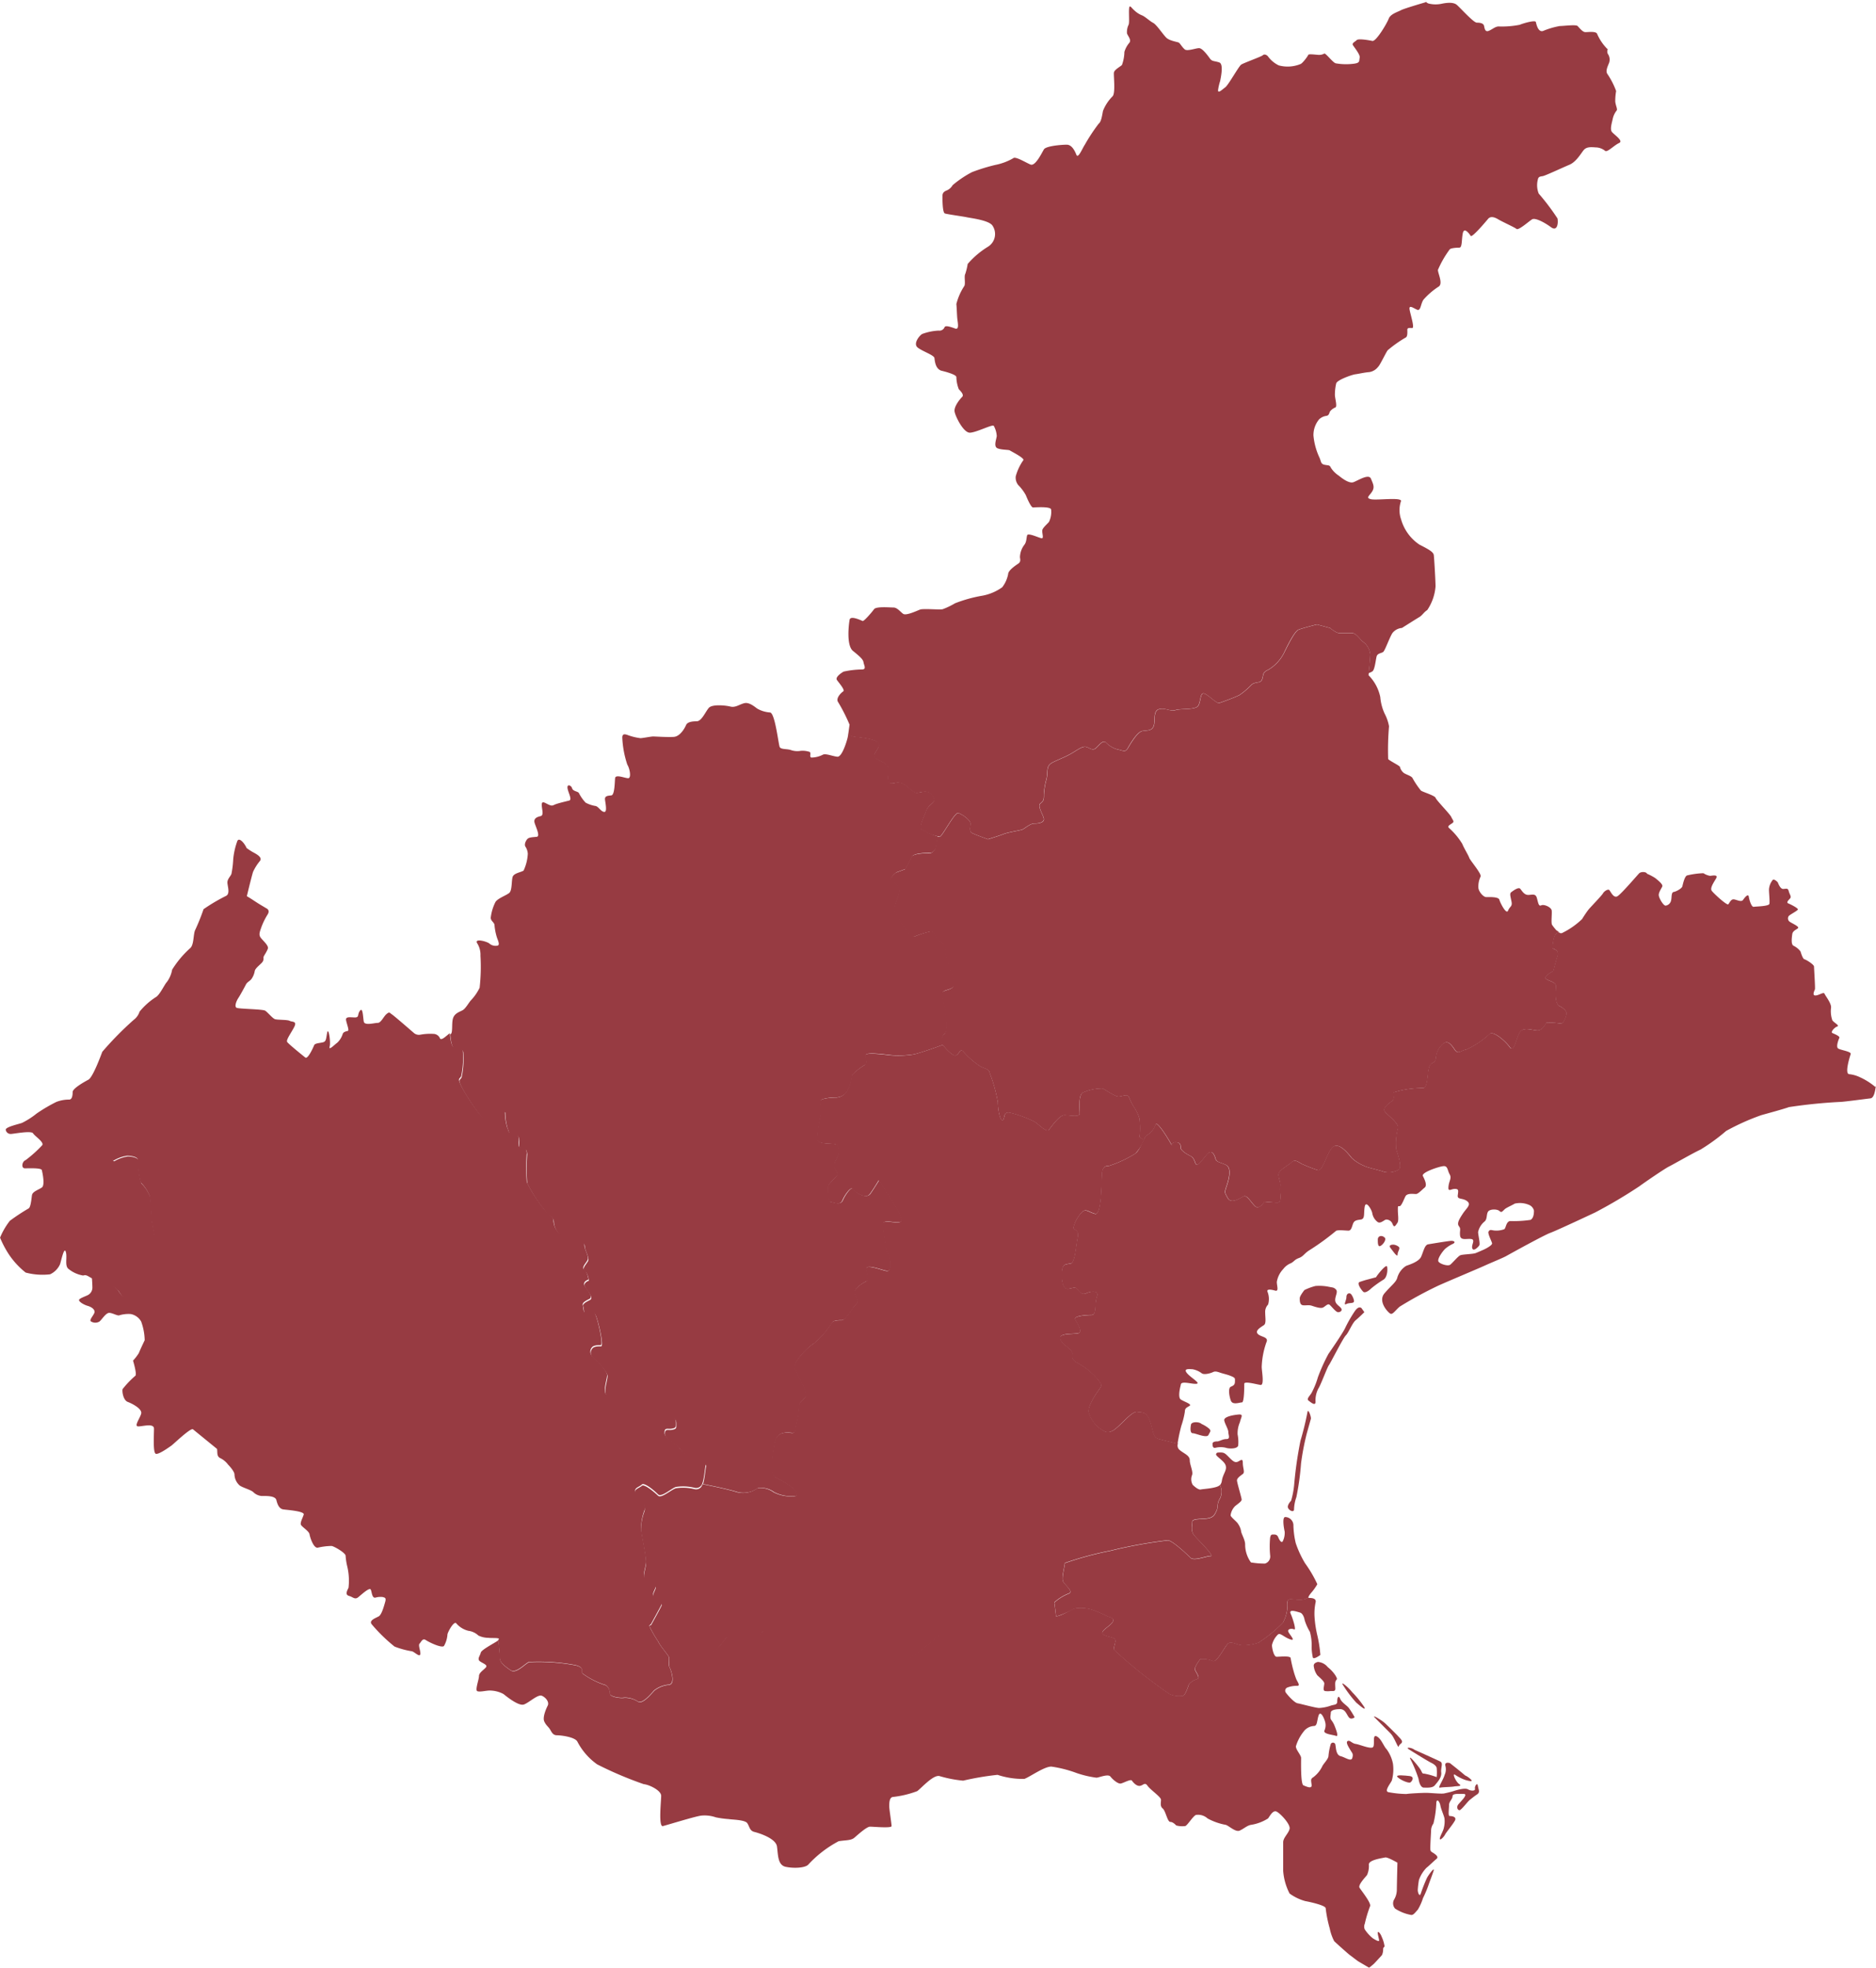
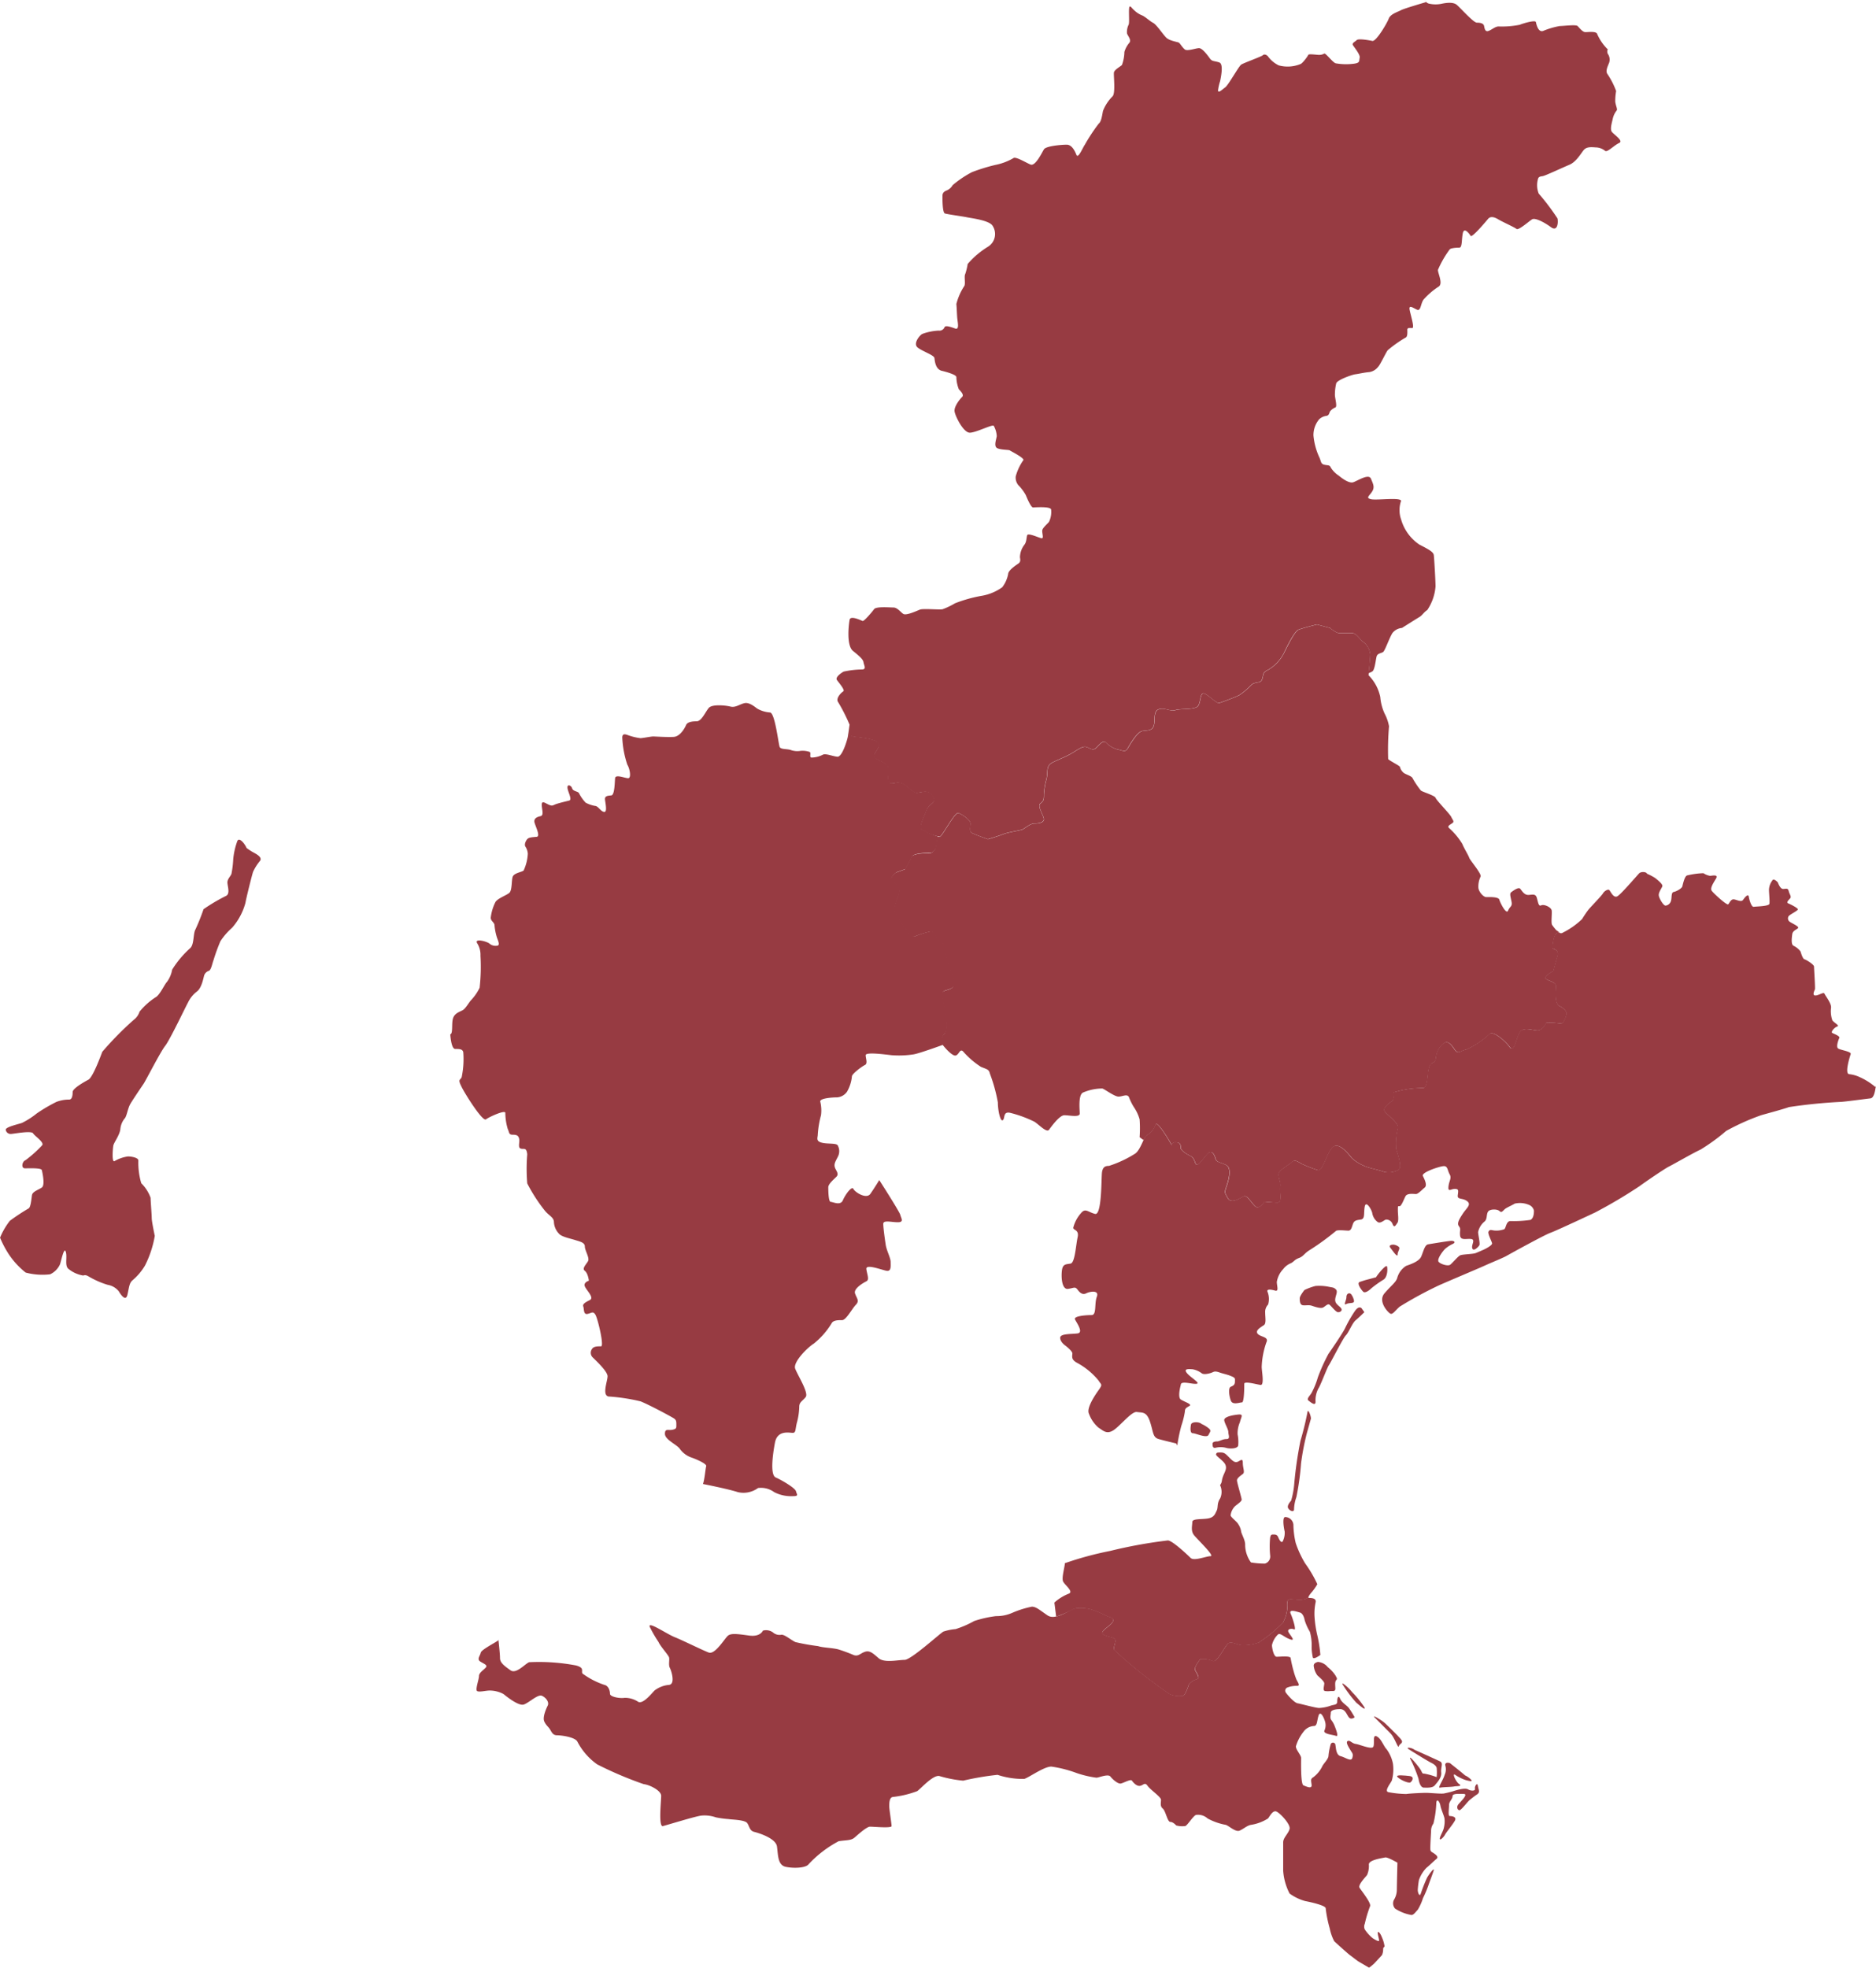
<svg xmlns="http://www.w3.org/2000/svg" height="80.071" viewBox="0 0 76.357 80.071" width="76.357">
  <g fill="#973b42">
    <path d="m418.248 411.51c-.095-.095-.118-.071-.332-.118a2 2 0 0 0 -.5-.024 2.3 2.3 0 0 0 -.45.166s-.19.237-.19.332 0 .261.118.284.237-.024.379.024.355.118.45.071.189-.166.26-.118.26.308.355.308.19-.071.118-.166-.237-.166-.237-.331.124-.338.029-.428z" transform="translate(-363.874 -359.038)" />
    <path d="m434.771 405.745c-.024-.142-.4.331-.45.426 0 0-.261.071-.355.095s-.166.047-.308.095.071.332.142.4.237-.047.331-.142a4.512 4.512 0 0 1 .5-.355c.14-.093.169-.377.14-.519z" transform="translate(-378.313 -354.196)" />
-     <path d="m439.232 397.491c.118-.071.237-.261.166-.332-.121-.121-.284-.071-.284.071s0 .332.118.261z" transform="translate(-383.035 -346.795)" />
    <path d="m442.854 399.973c0-.142.142-.261.024-.332a.416.416 0 0 0 -.189-.071c-.095 0-.213.024-.119.142s.284.403.284.261z" transform="translate(-385.969 -348.922)" />
    <path d="m420.96 417.711a5.483 5.483 0 0 0 -.379.663c-.095.213-.639.995-.687 1.066a7.359 7.359 0 0 0 -.426.947 3.253 3.253 0 0 1 -.26.639c-.071.119-.213.237-.119.308s.284.237.284.047a1.028 1.028 0 0 1 .119-.545c.095-.142.355-.853.426-.947s.568-1.089.687-1.208.26-.5.4-.616.355-.331.355-.331l-.118-.166c-.092-.068-.187.001-.282.143z" transform="translate(-365.828 -364.339)" />
    <path d="m413.469 450.88s-.189.19-.118.308.237.166.237.047a1.61 1.61 0 0 1 .095-.5 10.677 10.677 0 0 0 .19-1.373 10.365 10.365 0 0 1 .237-1.232c.047-.166.166-.592.166-.592 0-.118-.118-.426-.142-.26a11.792 11.792 0 0 1 -.284 1.16 16.094 16.094 0 0 0 -.26 1.823 3.486 3.486 0 0 1 -.121.619z" transform="translate(-360.918 -389.812)" />
    <path d="m392.348 449.214c-.166 0-.284.095-.379.095s-.19.024-.19.095 0 .19.118.166a.865.865 0 0 1 .426 0c.142.047.474.047.5-.095a1.567 1.567 0 0 0 -.024-.45 1.135 1.135 0 0 1 .095-.5c.047-.213.166-.331-.071-.308s-.592.095-.568.237.166.355.166.474.093.286-.073.286z" transform="translate(-342.426 -390.655)" />
    <path d="m385.568 450.87c.118 0 .568.213.639.071s.118-.166.024-.26a1.307 1.307 0 0 0 -.308-.19c-.095-.095-.4-.095-.426.024s-.047.355.071.355z" transform="translate(-337.02 -392.548)" />
    <path d="m356.274 462.764a3.429 3.429 0 0 1 -.095-.71.341.341 0 0 0 -.332-.355c-.142 0-.047.5-.024.592a.765.765 0 0 1 -.071.379c-.047.118-.142-.024-.189-.142s-.118-.118-.213-.118-.095.047-.118.118a3.752 3.752 0 0 0 0 .734.3.3 0 0 1 -.213.332 3.411 3.411 0 0 1 -.568-.047 1.235 1.235 0 0 1 -.237-.734c0-.19-.166-.45-.166-.545a.73.73 0 0 0 -.118-.284c-.047-.095-.308-.284-.308-.355a.636.636 0 0 1 .189-.379c.118-.095.261-.189.261-.26s-.19-.687-.19-.782.142-.189.237-.26 0-.237 0-.45-.095-.095-.213-.047-.213-.047-.355-.19-.189-.189-.331-.189-.166 0-.19.071.308.26.379.426-.024.284-.095.474-.024.213-.118.355v.012a.638.638 0 0 1 0 .533c-.142.213-.071.355-.142.5s-.107.284-.391.32-.6 0-.6.142-.071.355.071.533.853.853.675.853-.675.213-.817.071-.746-.71-.924-.71a19.231 19.231 0 0 0 -2.345.426 13.534 13.534 0 0 0 -1.847.5c0 .142-.142.6-.071.746s.462.426.213.5a1.947 1.947 0 0 0 -.568.355l.071.568-.016.01a4.6 4.6 0 0 0 .762-.33 1.507 1.507 0 0 1 .781.071 5.1 5.1 0 0 1 .568.249c.107.036.284.071.213.213s-.355.284-.426.426.32.178.462.249 0 .284 0 .462a19.572 19.572 0 0 0 2.273 1.812.969.969 0 0 0 .533.071c.107 0 .249-.462.249-.462a.653.653 0 0 1 .32-.213c.178-.036-.036-.284-.071-.391s.213-.426.213-.426a.979.979 0 0 1 .5.071c.178.107.5-.6.639-.71s.355.071.6.071a1.858 1.858 0 0 0 .639-.107 5.542 5.542 0 0 0 .995-.817 1.541 1.541 0 0 0 .178-.817c0-.213.213-.107.462-.107a.684.684 0 0 0 .355-.071h.071c-.118 0 .118-.261.118-.261a2.178 2.178 0 0 0 .213-.308 5.066 5.066 0 0 0 -.5-.853 4.19 4.19 0 0 1 -.378-.815z" transform="translate(-303.534 -399.967)" />
    <path d="m490.274 309.5a.563.563 0 0 0 .124.1h.007z" transform="translate(-426.925 -271.652)" />
    <path d="m381.357 301.613a2.656 2.656 0 0 0 -.622-.391 1.306 1.306 0 0 0 -.444-.124c-.178-.035.035-.71.071-.817s-.426-.16-.515-.231.018-.355.053-.426-.2-.16-.284-.2.089-.231.2-.266-.142-.16-.2-.249a1.12 1.12 0 0 1 -.053-.515c.018-.178-.231-.48-.266-.568s-.231.071-.373.071-.036-.2-.018-.249-.036-.835-.036-.924-.32-.284-.391-.3-.142-.266-.16-.32a.793.793 0 0 0 -.284-.231c-.107-.053-.071-.32-.053-.462s.142-.178.231-.249-.284-.213-.355-.284a.164.164 0 0 1 -.018-.213c.036-.053.355-.213.373-.266s-.3-.213-.391-.249 0-.124.071-.2-.018-.16-.053-.3-.107-.089-.231-.089-.213-.266-.213-.266-.124-.142-.2-.107a.664.664 0 0 0 -.16.409c0 .124.036.462.018.568s-.551.107-.639.124-.178-.266-.2-.409-.16.018-.231.124-.249 0-.373-.018-.178.142-.231.2-.6-.444-.675-.551.071-.32.178-.5-.178-.107-.249-.107a.7.7 0 0 1 -.266-.107 3.2 3.2 0 0 0 -.657.089c-.107.018-.178.355-.2.444s-.249.213-.355.231-.071.231-.107.355a.263.263 0 0 1 -.213.2c-.089.018-.266-.284-.284-.409s.107-.284.142-.373-.2-.266-.284-.337a2.15 2.15 0 0 0 -.337-.178c-.036-.089-.249-.089-.32-.018s-.693.8-.87.924-.3-.213-.355-.249-.2.053-.249.142-.515.568-.586.657-.178.249-.266.391a3.215 3.215 0 0 1 -.817.568.135.135 0 0 1 -.114-.019c-.029 0-.144-.007-.206.179a1.69 1.69 0 0 0 -.071.462s.284.071.213.284-.178.639-.178.639-.355.178-.32.284.426.142.426.32-.071.71.142.817.32.249.284.355-.107.391-.249.355a3.924 3.924 0 0 0 -.568-.036s-.142.32-.355.32-.6-.178-.746.107-.213.817-.391.568-.675-.675-.817-.533a3.482 3.482 0 0 1 -.959.639c-.213.036-.32.213-.462 0s-.284-.391-.462-.249a.824.824 0 0 0 -.284.462c-.036.142 0 .249-.142.32s-.142.142-.178.284-.036.746-.213.746a3.941 3.941 0 0 0 -1.208.178c-.036.107.071.249-.071.355s-.391.284-.284.426.6.5.533.675a2.379 2.379 0 0 0 -.071.853c.036.142.284.782.071.853a.823.823 0 0 1 -.568.071c-.178-.071-.71-.178-.817-.249a1.647 1.647 0 0 1 -.5-.32c-.142-.178-.533-.675-.781-.426s-.391.995-.6.924a6.066 6.066 0 0 1 -.639-.249c-.142-.071-.284-.213-.426-.071s-.533.32-.533.5.107.32.071.5.107.639-.107.639-.533-.036-.533-.036-.213.355-.391.178-.32-.462-.462-.391-.5.32-.639.071-.142-.213-.036-.533.178-.71-.036-.817-.391-.107-.426-.249-.142-.391-.32-.213-.426.6-.5.391-.107-.249-.249-.32-.355-.213-.355-.32 0-.213-.213-.213-.071.249-.213 0-.568-.924-.6-.71a.728.728 0 0 1 -.355.426c-.107.071-.249.6-.462.746a4.659 4.659 0 0 1 -1.066.5c-.142 0-.249.036-.284.249s0 1.776-.284 1.705-.391-.249-.568-.036a1.42 1.42 0 0 0 -.32.6c0 .107.249.071.178.391s-.107 1.03-.284 1.066-.32 0-.355.284 0 .781.249.746.284-.107.391.036.213.213.355.142.533-.142.426.142 0 .746-.213.746-.746.036-.675.178.355.533.107.568-.711 0-.711.178.213.32.213.32.284.213.284.32-.071.249.213.391a2.922 2.922 0 0 1 .853.71c.107.178.178.142 0 .391s-.5.746-.391.959a1.353 1.353 0 0 0 .391.568c.178.107.32.284.6.107s.746-.782.959-.746.391-.036.533.391.107.639.355.71.71.178.71.178l.047.083a6.872 6.872 0 0 1 .166-.805 3.313 3.313 0 0 0 .142-.568c0-.142.071-.166.189-.237s-.213-.166-.355-.261 0-.592 0-.592c0-.189.45-.024.639-.047s-.26-.261-.4-.45.142-.142.237-.142a.885.885 0 0 1 .379.166c.095.071.355 0 .45-.047s.166-.024.308.024.284.071.45.142.142.095.142.213-.047.166-.166.213-.071.379 0 .568.355.071.45.071.095-.639.095-.758.5.024.663.047.047-.568.047-.734a3.323 3.323 0 0 1 .189-.995c.118-.237-.237-.213-.355-.355s.166-.284.261-.355.047-.308.047-.5a.429.429 0 0 1 .118-.332.8.8 0 0 0 -.024-.521c-.047-.118.142-.095.308-.047s.071-.189.071-.355a.99.99 0 0 1 .261-.521.722.722 0 0 1 .308-.237c.142-.071.142-.142.332-.213s.213-.19.45-.332a10.135 10.135 0 0 0 1.042-.758c.047-.071.4-.024.521-.024s.142-.166.189-.284.118-.142.308-.166.118-.237.166-.521.284.118.308.26a.561.561 0 0 0 .213.355c.118.095.284-.095.355-.095a.272.272 0 0 1 .261.19c.071.166.118.047.189-.047s.024-.332.024-.521 0-.166.071-.166.166-.26.237-.4.332-.095.426-.095.237-.166.355-.26 0-.332-.071-.474.639-.379.829-.4.166.166.26.331-.024.261-.047.5.095.095.26.095.142.071.118.26.19.095.379.237-.024.284-.166.5-.26.4-.166.521.024.166.047.379.26.118.45.142 0 .237.047.379.237-.047.284-.118-.047-.426-.047-.545a.752.752 0 0 1 .26-.426c.118-.095.071-.284.142-.4s.379-.118.474-.024.142-.047.261-.118.237-.118.355-.189a.941.941 0 0 1 .568.047.339.339 0 0 1 .213.237c0 .071 0 .308-.142.379a4.735 4.735 0 0 1 -.829.047c-.166.024-.166.284-.237.332a.913.913 0 0 1 -.45.047c-.118-.024-.142-.024-.189.047s.118.379.142.474-.332.26-.332.26-.213.095-.331.142-.545.047-.639.095-.308.308-.4.379-.4-.024-.474-.119.142-.4.261-.521a1.307 1.307 0 0 1 .332-.213c.118-.071.024-.118-.071-.118s-.805.118-.947.142-.189.284-.284.5-.5.332-.616.379a.843.843 0 0 0 -.355.474c-.047.189-.237.308-.521.639s.142.782.237.829.189-.118.379-.284a16.012 16.012 0 0 1 1.516-.829c.189-.095 1.658-.71 1.918-.829s.781-.332.9-.4 1.539-.853 1.8-.947 1.824-.829 1.824-.829a20.138 20.138 0 0 0 1.8-1.066c.19-.142 1.018-.71 1.208-.805s.971-.545 1.279-.687a7.762 7.762 0 0 0 1.042-.758 9.342 9.342 0 0 1 1.421-.639c.071-.024.876-.237 1.137-.332a20.949 20.949 0 0 1 2.131-.213c.284-.024.971-.118 1.184-.142.142-.016.189-.272.219-.49z" transform="translate(-305.035 -257.388)" />
    <path d="m429.733 413.942c.142-.071.331 0 .308-.142a.643.643 0 0 0 -.118-.26c-.071-.071-.189-.024-.189.118s-.143.355-.001.284z" transform="translate(-374.932 -360.878)" />
    <path d="m420.924 519.052c-.095.024-.19.071-.166.189a.8.8 0 0 0 .142.355c.071.071.284.237.284.332s-.071.284.024.308a.794.794 0 0 0 .237 0c.095 0 .189.024.189-.095s-.024-.261.024-.332.071-.047-.024-.213a1.436 1.436 0 0 0 -.308-.331.568.568 0 0 0 -.402-.213z" transform="translate(-367.283 -451.424)" />
    <path d="m429.541 526.049c.118.095.4.355.332.189a4.162 4.162 0 0 0 -.5-.616c-.166-.213-.521-.5-.355-.261a5.073 5.073 0 0 0 .523.688z" transform="translate(-374.337 -456.763)" />
    <path d="m438.682 535.367c.166.166.308.64.332.521s.237-.118.071-.308-.639-.639-.639-.639c-.166-.142-.569-.379-.4-.213z" transform="translate(-382.081 -464.826)" />
    <path d="m447.7 543.706c.142.095.805.5.9.545s.213.118.237.213a1.95 1.95 0 0 1 0 .379 2.674 2.674 0 0 0 -.5-.142c-.118 0-.071-.047-.189-.213s-.474-.592-.379-.379a5.291 5.291 0 0 1 .331.805c.024.166.095.355.213.355s.355.024.45-.095.284-.308.26-.521.095-.379-.047-.45-1.042-.474-1.042-.474c-.118-.094-.379-.118-.234-.023z" transform="translate(-390.362 -472.526)" />
    <path d="m456.75 548.974c.118-.024.45-.024.568-.047s.355 0 .213-.095-.308-.474-.166-.379a1.768 1.768 0 0 0 .426.213c.095.024.332.095.213-.024a.788.788 0 0 0 -.237-.166c-.19-.166-.616-.5-.616-.5s-.213-.071-.189.095a.538.538 0 0 1 -.024.379c-.069.239-.306.55-.188.524z" transform="translate(-398.136 -476.23)" />
    <path d="m444.66 551.625c.119.119.45.26.521.213s.19-.237-.047-.26c-.149-.015-.593-.072-.474.047z" transform="translate(-387.775 -479.308)" />
    <path d="m221.67 508.386c-.024-.166-.142.024-.118.118s-.166.095-.284.024-.45.024-.592.071-.379.095-.379.095c-.118.024-.568-.024-.734-.024s-.663.024-.805.047a4.236 4.236 0 0 1 -.71-.071c-.213-.024.047-.332.118-.474a1.688 1.688 0 0 0 .047-.687 1.468 1.468 0 0 0 -.26-.592c-.118-.118-.213-.426-.4-.521s-.071.308-.142.426-.545-.095-.71-.118-.237-.166-.331-.118.047.26.118.379.118.142.071.308-.284-.024-.474-.071-.189-.331-.213-.45a.1.1 0 0 0 -.189-.047 2.327 2.327 0 0 0 -.095.5c-.024.142-.213.308-.26.426a1.225 1.225 0 0 1 -.355.426c-.118.071-.095.118-.071.308s-.213.071-.332.024-.095-.995-.095-1.113-.213-.331-.213-.474a1.779 1.779 0 0 1 .308-.592.565.565 0 0 1 .426-.237c.142 0 .119-.213.19-.426s.213.071.26.237a.517.517 0 0 1 -.024.379c-.047.142.355.166.474.213s0-.261-.047-.379a.921.921 0 0 0 -.142-.26c-.071-.095-.024-.213-.024-.308s.166-.142.379-.142.261.213.355.332.237 0 .237 0a3.538 3.538 0 0 0 -.237-.379c-.095-.118-.284-.213-.355-.379s-.118-.024-.118.118-.118.118-.26.166a1.684 1.684 0 0 1 -.474.095c-.142 0-.734-.166-.876-.19s-.426-.355-.474-.426a.137.137 0 0 1 .047-.213 1.019 1.019 0 0 1 .4-.071c.142 0 .047-.118-.024-.26a3.109 3.109 0 0 1 -.118-.355 5.31 5.31 0 0 1 -.118-.521c-.024-.095-.45-.047-.568-.047s-.19-.355-.19-.474a.857.857 0 0 1 .237-.426c.095-.095.237.095.5.189s-.024-.189-.071-.308.142-.142.237-.095-.047-.426-.142-.639.284-.071.379-.047.166.166.19.308a2.092 2.092 0 0 0 .213.474 2.039 2.039 0 0 1 .071.639 2.331 2.331 0 0 0 .047.4c.024.118.308-.095.308-.095a5.208 5.208 0 0 0 -.119-.781 4.461 4.461 0 0 1 -.118-.782 2.22 2.22 0 0 1 .047-.592c.024-.142-.142-.166-.26-.166h-.071a.684.684 0 0 1 -.355.071c-.249 0-.462-.107-.462.107a1.541 1.541 0 0 1 -.178.817 5.545 5.545 0 0 1 -.995.817 1.858 1.858 0 0 1 -.639.107c-.249 0-.462-.178-.6-.071s-.462.817-.639.711a.979.979 0 0 0 -.5-.071s-.249.32-.213.426.249.355.071.391a.653.653 0 0 0 -.32.213s-.142.462-.249.462a.969.969 0 0 1 -.533-.071 19.562 19.562 0 0 1 -2.273-1.812c0-.178.142-.391 0-.462s-.533-.107-.462-.249.355-.284.426-.426-.107-.178-.213-.213a5.1 5.1 0 0 0 -.568-.249 1.507 1.507 0 0 0 -.781-.071c-.213.071-.782.5-1.1.284s-.462-.355-.639-.355a3.949 3.949 0 0 0 -.8.252 1.57 1.57 0 0 1 -.658.132 4.513 4.513 0 0 0 -.889.2 4.02 4.02 0 0 1 -.757.329 2.187 2.187 0 0 0 -.494.1c-.132.066-1.317 1.152-1.58 1.152s-.823.132-1.054-.066-.362-.329-.56-.263-.263.2-.461.132a6.47 6.47 0 0 0 -.626-.231c-.263-.066-.625-.066-.823-.132a9.024 9.024 0 0 1 -.922-.164c-.2-.1-.428-.3-.56-.3a.413.413 0 0 1 -.362-.1.483.483 0 0 0 -.4-.066s-.1.263-.56.2-.724-.1-.856 0-.527.79-.79.691-1.054-.494-1.383-.625-1.086-.658-1.021-.428a5.264 5.264 0 0 0 .362.626c.066.164.4.527.428.625s-.033.3.033.428.23.659-.033.691a1.111 1.111 0 0 0 -.593.23c-.1.1-.461.56-.658.461a.986.986 0 0 0 -.56-.165c-.165.033-.593-.033-.593-.165s-.066-.329-.23-.362a3.23 3.23 0 0 1 -.889-.461c-.066-.1.1-.23-.263-.329a8.088 8.088 0 0 0 -1.91-.132c-.165.066-.527.494-.757.329s-.428-.3-.428-.494-.066-.757-.066-.757l-.008.036c-.166.118-.687.379-.71.5s-.166.261-.024.355.308.142.237.237-.284.213-.284.355-.166.569-.071.616.355-.024.5-.024a1.19 1.19 0 0 1 .568.142c.118.095.616.5.829.426s.569-.426.734-.355.308.26.237.4-.213.474-.142.639.166.213.237.331.118.237.284.237.734.071.829.26a2.6 2.6 0 0 0 .805.924 15.065 15.065 0 0 0 1.895.805c.237.024.71.26.71.474s-.118 1.279.071 1.232 1.326-.4 1.563-.426a1.389 1.389 0 0 1 .592.071 3.957 3.957 0 0 0 .521.071c.118.024.663.024.758.166s.095.308.284.355.876.26.924.592.024.758.355.829.805.047.924-.095a4.6 4.6 0 0 1 1.232-.947c.284-.047.5-.024.639-.142s.5-.45.639-.45.876.071.876-.024-.095-.687-.095-.805 0-.355.142-.379a4.037 4.037 0 0 0 .995-.237c.166-.118.639-.663.9-.616a5.012 5.012 0 0 0 .971.189 11.456 11.456 0 0 1 1.4-.237 3.277 3.277 0 0 0 1.089.166c.213-.071.829-.521 1.113-.5a4.956 4.956 0 0 1 1.018.261 4.105 4.105 0 0 0 .805.189c.095 0 .474-.166.568-.047s.308.308.426.284.4-.19.45-.118.189.237.331.213.19-.166.308 0 .545.45.545.568-.047.26.071.355.19.545.308.545.237.142.237.142a.885.885 0 0 0 .379.024c.095-.047.308-.4.426-.45a.572.572 0 0 1 .474.142 2.461 2.461 0 0 0 .734.26c.119.024.4.308.568.237s.308-.213.474-.237a1.811 1.811 0 0 0 .687-.26c.071-.095.189-.332.331-.284s.592.521.545.711-.261.355-.261.545v1.16a2.375 2.375 0 0 0 .261.924 1.981 1.981 0 0 0 .639.308c.142.024.805.166.829.284a5.141 5.141 0 0 0 .166.829 1.947 1.947 0 0 0 .181.517c.082.082.6.544.651.577s.288.222.346.255.42.247.42.247l.074-.049c.025-.025.1-.082.14-.123s.28-.3.313-.338a.575.575 0 0 0 .049-.247c0-.058.033-.074.058-.107a1.388 1.388 0 0 0 -.115-.387c-.033-.091-.1-.2-.148-.2s.033.255.041.338-.189-.041-.255-.082a1.586 1.586 0 0 1 -.329-.362.285.285 0 0 1 0-.229 5.3 5.3 0 0 1 .213-.71c.071-.119-.355-.639-.426-.758s.261-.45.308-.521a.921.921 0 0 0 .071-.426c0-.19.568-.26.663-.284s.5.213.5.213-.024.947-.024 1.113a.8.8 0 0 1 -.118.4.318.318 0 0 0 .047.355 1.764 1.764 0 0 0 .663.26c.095 0 .166-.118.26-.213a2.195 2.195 0 0 0 .213-.474 4.486 4.486 0 0 0 .213-.5c.047-.142.142-.379.213-.592s-.166.095-.26.261a6.352 6.352 0 0 0 -.261.663c-.047.118-.118-.047-.118-.166a3.781 3.781 0 0 1 .047-.4 1.351 1.351 0 0 1 .308-.5c.095-.071.308-.284.4-.355s.024-.142-.071-.213-.142-.071-.166-.142.024-.734.024-.805a.5.5 0 0 1 .095-.284 4.1 4.1 0 0 0 .118-.853c.024-.19.142-.024.166.119s.142.4.166.521a1.053 1.053 0 0 1 -.024.379c-.024.142-.166.355-.166.45s.166-.071.213-.166.308-.4.4-.568-.142-.189-.213-.189-.024-.308-.024-.45.142-.237.142-.355.237-.095.45-.095-.118.308-.213.426-.024.237.047.237.332-.355.426-.426.142-.118.284-.213.062-.185.038-.351z" transform="translate(-161.517 -435.714)" />
    <path d="m301.549 230.606a.3.3 0 0 0 .139.013c.107-.036.6-.995.746-.959s.5.284.5.426-.071.32.071.391.639.249.639.249.462-.142.639-.213.639-.142.746-.178.32-.249.5-.249.391-.036.391-.178-.284-.533-.142-.639.142-.178.142-.355a2.915 2.915 0 0 1 .107-.639c.071-.32-.036-.533.249-.675s.5-.213.746-.355.426-.284.568-.284.284.178.426.071.284-.355.426-.249a1.02 1.02 0 0 0 .462.284c.213.036.32.142.426-.036s.391-.675.6-.71.391 0 .462-.213-.036-.6.213-.675.462.107.675.036.817 0 .924-.178.071-.5.213-.5.533.426.639.391.6-.213.817-.32a2.865 2.865 0 0 0 .5-.426c.178-.142.355-.036.426-.213s0-.284.249-.391a1.666 1.666 0 0 0 .639-.675c.107-.213.426-.888.6-.959s.746-.213.746-.213l.533.142s.249.213.391.213h.533c.142 0 .32.284.426.355a.7.7 0 0 1 .284.5c0 .213-.071.853-.071.853l.036.036a1.765 1.765 0 0 1 .444.853 2 2 0 0 0 .178.675 1.78 1.78 0 0 1 .178.515 11.215 11.215 0 0 0 -.035 1.332c.053.071.462.266.48.32a.449.449 0 0 0 .16.249c.107.071.32.124.355.213a3.479 3.479 0 0 0 .337.5c.053.053.568.2.6.3s.586.657.639.781.142.178.036.249-.213.124-.124.2a2.826 2.826 0 0 1 .533.639c.071.178.249.462.284.568s.515.657.462.764a.935.935 0 0 0 -.089.462c.018.16.2.373.32.373s.5-.018.533.107.284.622.355.444.178-.16.142-.355-.089-.337-.018-.391.3-.231.373-.142.16.249.32.249.3-.071.355.124.071.355.178.3.409.071.426.213-.035.515.018.586a2.238 2.238 0 0 0 .171.215l.131.1s-.142-.036-.213.178a1.69 1.69 0 0 0 -.071.462s.284.071.213.284-.178.639-.178.639-.355.178-.32.284.426.142.426.32-.071.71.142.817.32.249.284.355-.107.391-.249.355a3.925 3.925 0 0 0 -.568-.036s-.142.32-.355.32-.6-.178-.746.107-.213.817-.391.568-.675-.675-.817-.533a3.482 3.482 0 0 1 -.959.639c-.213.036-.32.213-.462 0s-.284-.391-.462-.249a.824.824 0 0 0 -.284.462c-.036.142 0 .249-.142.32s-.142.142-.178.284-.036.746-.213.746a3.94 3.94 0 0 0 -1.208.178c-.036.107.071.249-.071.355s-.391.284-.284.426.6.5.533.675a2.379 2.379 0 0 0 -.071.853c.036.142.284.781.071.853a.823.823 0 0 1 -.568.071c-.178-.071-.71-.178-.817-.249a1.646 1.646 0 0 1 -.5-.32c-.142-.178-.533-.675-.782-.426s-.391.995-.6.924a6.073 6.073 0 0 1 -.639-.249c-.142-.071-.284-.213-.426-.071s-.533.32-.533.5.107.32.071.5.107.639-.107.639-.533-.036-.533-.036-.213.355-.391.178-.32-.462-.462-.391-.5.32-.639.071-.142-.213-.036-.533.178-.71-.036-.817-.391-.107-.426-.249-.142-.391-.32-.213-.426.6-.5.391-.107-.249-.249-.32-.355-.213-.355-.32 0-.213-.213-.213-.071.249-.213 0-.568-.924-.6-.71a.728.728 0 0 1 -.355.426.548.548 0 0 0 -.118.189l-.041-.014-.132-.1a5.159 5.159 0 0 0 0-.724 1.723 1.723 0 0 0 -.23-.494 2.193 2.193 0 0 1 -.2-.4c-.066-.165-.263-.033-.428-.033s-.56-.3-.658-.329a1.993 1.993 0 0 0 -.79.165c-.2.1-.132.692-.132.856s-.428.066-.626.066-.527.461-.625.593-.428-.23-.593-.329a4.828 4.828 0 0 0 -.988-.362c-.3-.066-.2.231-.3.3s-.2-.4-.2-.724a6.606 6.606 0 0 0 -.329-1.185c-.033-.165-.132-.165-.362-.263a3.429 3.429 0 0 1 -.724-.625c-.131-.132-.165.132-.3.165s-.428-.3-.527-.428a.359.359 0 0 1 .066-.461c.132-.132.066-.527.066-.658s-.165-.79-.165-.955.264-.132.428-.263-.132-.79-.132-.79a5.639 5.639 0 0 1 -.2-.856c0-.2-.263-.23-.362-.428s-.132-.2-.23-.2a4.264 4.264 0 0 0 -.626.2c-.2.066-.823-.922-.823-1.119s.2-.56.2-.757-.263-.329-.329-.428.2-.3.2-.3l.362-.132a5.083 5.083 0 0 0 .263-.494c.066-.165.625-.165.757-.165s.23-.2.23-.2l.066-.461z" transform="translate(-263.429 -196.572)" />
-     <path d="m243.593 365.607-.071-.568a1.947 1.947 0 0 1 .568-.355c.249-.071-.142-.355-.213-.5s.071-.6.071-.746a13.533 13.533 0 0 1 1.847-.5 19.23 19.23 0 0 1 2.345-.426c.178 0 .782.568.924.71s.639-.071.817-.071-.533-.675-.675-.853-.071-.391-.071-.533.32-.107.6-.142.32-.178.391-.32 0-.284.142-.5a.638.638 0 0 0 0-.533v-.012c-.095.142-.687.166-.782.19s-.26-.119-.331-.19a.46.46 0 0 1 -.024-.4c.047-.142-.095-.426-.095-.592s-.142-.237-.284-.332-.213-.142-.213-.284a.674.674 0 0 1 .009-.088l-.056.006s-.462-.107-.71-.178-.213-.284-.355-.71-.32-.355-.533-.391-.675.568-.959.746-.426 0-.6-.107a1.352 1.352 0 0 1 -.391-.568c-.107-.213.213-.71.391-.959s.107-.213 0-.391a2.921 2.921 0 0 0 -.853-.71c-.284-.142-.213-.284-.213-.391s-.284-.32-.284-.32-.213-.142-.213-.32.462-.142.71-.178-.036-.426-.107-.568.462-.178.675-.178.107-.462.213-.746-.284-.213-.426-.142-.249 0-.355-.142-.142-.071-.391-.035-.284-.462-.249-.746.178-.249.355-.284.213-.746.284-1.066-.178-.284-.178-.391a1.42 1.42 0 0 1 .32-.6c.178-.213.284-.036.568.036s.249-1.492.284-1.705.142-.249.284-.249a4.66 4.66 0 0 0 1.066-.5 1.7 1.7 0 0 0 .364-.6l-.06.026-.132-.1a5.159 5.159 0 0 0 0-.724 1.723 1.723 0 0 0 -.23-.494 2.191 2.191 0 0 1 -.2-.395c-.066-.165-.263-.033-.428-.033s-.56-.3-.658-.329a1.994 1.994 0 0 0 -.79.164c-.2.1-.132.692-.132.856s-.428.066-.626.066-.527.461-.625.593-.428-.23-.593-.329a4.829 4.829 0 0 0 -.988-.362c-.3-.066-.2.231-.3.3s-.2-.4-.2-.724a6.6 6.6 0 0 0 -.329-1.185c-.033-.165-.132-.165-.362-.263a3.431 3.431 0 0 1 -.724-.625c-.131-.132-.165.132-.3.165s-.428-.3-.527-.428c0 0-.988.362-1.218.395a3.871 3.871 0 0 1 -.889.033c-.3-.033-1.054-.132-1.054 0s.1.329-.033.4-.527.362-.527.461a1.537 1.537 0 0 1 -.2.625.54.54 0 0 1 -.4.23c-.2 0-.691.033-.691.165a1.51 1.51 0 0 1 .033.56 3.935 3.935 0 0 0 -.132.79c0 .132-.1.264.165.329s.626 0 .658.132a.482.482 0 0 1 0 .428c-.1.2-.165.3-.132.428s.2.263.066.4-.329.3-.329.428 0 .593.1.593.4.164.494-.066.362-.593.428-.461.527.428.691.2.362-.56.362-.56.823 1.284.856 1.416.165.3-.1.3-.593-.1-.593.066.066.625.1.856.2.527.2.691.033.4-.165.362-.856-.3-.823-.066.132.428 0 .494-.527.3-.461.494.2.3.033.461-.4.625-.56.625-.362 0-.428.132a3.156 3.156 0 0 1 -.724.823c-.263.165-.856.757-.757 1.021s.56.988.428 1.152-.263.2-.263.4a2.666 2.666 0 0 1 -.1.659c-.066.263-.033.4-.165.4s-.625-.132-.724.4-.2 1.317.033 1.416.79.428.823.56.132.2-.132.2a1.5 1.5 0 0 1 -.757-.165.9.9 0 0 0 -.658-.165 1 1 0 0 1 -.823.165c-.4-.132-1.416-.329-1.416-.329a.264.264 0 0 1 -.329.2 1.927 1.927 0 0 0 -.757-.033c-.2.066-.593.428-.724.3s-.56-.494-.658-.4-.329.132-.263.3.2.132.263.3.165.3.1.461a2.148 2.148 0 0 0 -.132.691c0 .23.23 1.185.2 1.449s-.165.56 0 .625.428.2.4.329-.2.362-.066.428.362.165.3.3-.428.79-.428.79l-.066.1c-.066-.23.691.3 1.02.428s1.119.527 1.383.625.658-.592.79-.691.4-.066.856 0 .56-.2.56-.2a.483.483 0 0 1 .4.066.413.413 0 0 0 .362.1c.132 0 .362.2.56.3a9 9 0 0 0 .922.165c.2.066.56.066.823.132a6.471 6.471 0 0 1 .625.23c.2.066.263-.066.461-.132s.329.066.56.263.79.066 1.054.066 1.449-1.086 1.58-1.152a2.183 2.183 0 0 1 .494-.1 4.022 4.022 0 0 0 .757-.329 4.51 4.51 0 0 1 .889-.2 1.57 1.57 0 0 0 .658-.132 3.95 3.95 0 0 1 .8-.252c.178 0 .32.142.639.355a.449.449 0 0 0 .348.044" transform="translate(-200.61 -299.837)" />
-     <path d="m72.869 322.288c.024.142-.024.308.142.379a.882.882 0 0 1 .308.26c.071.071.26.284.26.4a.62.62 0 0 0 .213.45c.142.095.426.166.545.261a.552.552 0 0 0 .355.166c.142 0 .545-.024.592.166s.118.355.284.379.876.071.829.213-.142.308-.118.4.332.26.355.4.166.569.332.545a2.661 2.661 0 0 1 .568-.071c.119.024.568.284.568.4a2.552 2.552 0 0 0 .071.45 2.513 2.513 0 0 1 .047.853c-.071.142-.142.284.024.331s.237.166.379.047.45-.4.5-.308.047.355.189.331a.743.743 0 0 1 .308-.024c.071.024.142.024.095.19s-.142.521-.261.592-.426.166-.284.332a6.581 6.581 0 0 0 .924.9 3.393 3.393 0 0 0 .687.189c.095 0 .308.237.355.142s-.095-.379-.024-.45.118-.237.26-.142.64.331.734.237a1.1 1.1 0 0 0 .142-.474c.024-.118.261-.545.355-.45a.946.946 0 0 0 .5.308.711.711 0 0 1 .4.189.917.917 0 0 0 .4.095c.166.024.568-.024.4.095l.008-.036s.066.56.066.757.2.329.428.494.593-.263.757-.329a8.085 8.085 0 0 1 1.91.132c.362.1.2.23.263.329a3.228 3.228 0 0 0 .889.461c.165.033.23.23.23.362s.428.2.593.165a.986.986 0 0 1 .56.165c.2.1.56-.362.658-.461a1.111 1.111 0 0 1 .593-.23c.263-.033.1-.56.033-.691s0-.329-.033-.428-.362-.461-.428-.625a5.259 5.259 0 0 1 -.362-.626c-.009-.032 0-.049.017-.055l.049-.044s.362-.659.428-.79-.165-.231-.3-.3.033-.3.066-.428-.23-.264-.4-.329-.033-.362 0-.625-.2-1.218-.2-1.449a2.149 2.149 0 0 1 .132-.691c.066-.165-.033-.3-.1-.461s-.2-.132-.263-.3.165-.2.263-.3.527.263.658.4.527-.23.724-.3a1.927 1.927 0 0 1 .757.033.264.264 0 0 0 .329-.2c.066-.165.1-.625.132-.724s-.428-.3-.625-.362a.99.99 0 0 1 -.461-.362c-.132-.165-.593-.362-.593-.593s.132-.132.3-.165.165-.066.165-.2 0-.2-.1-.264-.955-.527-1.35-.691a7.548 7.548 0 0 0 -1.317-.2c-.263-.066-.033-.625-.033-.823s-.461-.625-.593-.757a.262.262 0 0 1 -.033-.362c.066-.1.231-.1.362-.1s-.132-1.119-.23-1.284-.165-.066-.329-.033-.132-.2-.165-.3.066-.165.263-.263-.132-.4-.2-.56.165-.23.165-.23-.033-.3-.165-.4.066-.263.132-.4-.132-.428-.132-.593-.2-.2-.4-.263-.56-.132-.658-.263a.74.74 0 0 1 -.2-.461c0-.2-.2-.263-.362-.461a6.546 6.546 0 0 1 -.724-1.119 7.128 7.128 0 0 1 0-1.185c-.033-.3-.132-.2-.263-.23s-.033-.263-.066-.4-.1-.165-.263-.165-.132-.1-.2-.23a2.277 2.277 0 0 1 -.1-.658c0-.132-.658.165-.79.263s-.823-.988-.988-1.317-.066-.263 0-.395a3.556 3.556 0 0 0 .066-1.021c-.033-.132-.165-.132-.329-.132s-.2-.593-.2-.593l.014-.009c-.1.052-.343.326-.412.223a.294.294 0 0 0 -.274-.189 2.2 2.2 0 0 0 -.532.034.313.313 0 0 1 -.257-.069c-.1-.086-.789-.686-.892-.755s-.1-.12-.223-.017-.223.36-.36.36-.532.12-.566-.051-.034-.6-.154-.446-.017.275-.206.275-.394-.052-.36.12.137.412.069.429-.172.034-.206.12a.832.832 0 0 1 -.223.36c-.12.086-.36.343-.309.154s-.051-.806-.1-.566-.034.36-.172.395-.326.034-.36.12-.257.583-.36.5c0 0-.686-.549-.738-.635s.172-.378.292-.618-.1-.189-.189-.24-.5-.034-.6-.069-.292-.275-.395-.343-1.064-.069-1.166-.12 0-.292.069-.394.257-.446.309-.549.154-.137.223-.223a.779.779 0 0 0 .137-.326c.017-.1.154-.206.275-.326s.069-.206.086-.257.12-.189.172-.326-.24-.36-.309-.48 0-.257.051-.412a2.871 2.871 0 0 1 .257-.515c.1-.172-.053-.236-.053-.236-.237-.142-.284-.166-.5-.308-.081-.054-.209-.138-.341-.212l.021-.016c-.03.128-.052.231-.058.276a2.534 2.534 0 0 1 -.545 1.018 2.683 2.683 0 0 0 -.474.545 7.585 7.585 0 0 0 -.284.782c-.047.118-.095.4-.189.426a.3.3 0 0 0 -.19.189c-.024.071-.095.521-.308.663a1.235 1.235 0 0 0 -.355.45c-.047.071-.734 1.516-.924 1.753s-.782 1.4-.876 1.539-.45.663-.545.829-.142.474-.213.568a.8.8 0 0 0 -.19.45c-.024.237-.26.545-.284.663s-.071.71.047.639a1.494 1.494 0 0 1 .545-.19c.142 0 .426.047.426.166a2.91 2.91 0 0 0 .118.924 1.583 1.583 0 0 1 .379.592c0 .118.047.687.047.829s.118.71.118.71a4.256 4.256 0 0 1 -.4 1.208 2.365 2.365 0 0 1 -.5.592c-.142.118-.142.284-.213.592s-.284-.024-.355-.142a.736.736 0 0 0 -.45-.26 2.817 2.817 0 0 1 -.631-.262l.016.007c.016.174.022.348.022.421a.348.348 0 0 1 -.166.284c-.071.047-.379.142-.379.213s.189.189.355.237.332.166.26.308-.213.284-.118.331a.331.331 0 0 0 .332 0c.095-.071.26-.355.4-.355s.355.142.426.095a1.316 1.316 0 0 1 .45-.047.617.617 0 0 1 .426.308 2.359 2.359 0 0 1 .142.758c-.047.095-.213.45-.237.521a2.01 2.01 0 0 1 -.237.308s.166.545.095.616a3.757 3.757 0 0 0 -.521.545c-.024.095.024.45.213.521s.592.284.545.474-.308.521-.118.521.639-.142.639.095-.047.971.071 1.018.568-.284.639-.332.782-.734.876-.663" transform="translate(-64.035 -263.327)" />
    <path d="m189.684 245.73c-.01.059-.019.114-.029.153-.034.137-.223.772-.412.755s-.463-.137-.583-.086a1.046 1.046 0 0 1 -.48.12c-.1-.034.034-.223-.1-.24a.9.9 0 0 0 -.326-.034.807.807 0 0 1 -.412-.034c-.154-.051-.395-.017-.446-.12s-.189-1.39-.395-1.407a1.219 1.219 0 0 1 -.515-.154c-.1-.068-.326-.274-.532-.223s-.36.189-.566.137-.738-.1-.875.051-.292.549-.5.549-.378.034-.429.154-.24.463-.5.48-.755-.017-.841-.017-.429.069-.515.069a2.29 2.29 0 0 1 -.5-.12c-.137-.052-.24-.069-.24.1a4.008 4.008 0 0 0 .206 1.1c.1.154.171.549.034.549s-.515-.171-.532 0-.017.686-.154.7-.275.017-.257.172.1.515-.034.5-.223-.206-.343-.24a1.29 1.29 0 0 1 -.412-.137 1.655 1.655 0 0 1 -.275-.394c-.051-.069-.24-.069-.274-.189s-.206-.189-.189-.017.206.48.069.515-.36.086-.515.137-.154.1-.309.034-.292-.189-.292 0 .1.429-.051.463-.292.1-.24.275.24.549.086.566-.309.017-.377.086-.137.223-.086.309a.6.6 0 0 1 .1.292 1.841 1.841 0 0 1 -.171.686c-.086.068-.395.1-.446.257s-.017.549-.137.652-.48.223-.566.377a1.9 1.9 0 0 0 -.189.635c0 .137.154.189.154.309a2.321 2.321 0 0 0 .1.5c.034.1.137.309.017.326a.383.383 0 0 1 -.326-.086c-.1-.086-.618-.223-.5-.017a.876.876 0 0 1 .137.515 7.631 7.631 0 0 1 -.034 1.3 1.979 1.979 0 0 1 -.343.5c-.086.086-.223.343-.343.412s-.326.12-.395.326 0 .6-.1.652l-.014.009s.033.593.2.593.3 0 .329.132a3.556 3.556 0 0 1 -.066 1.021c-.066.132-.165.066 0 .395s.856 1.416.988 1.317.79-.4.79-.263a2.277 2.277 0 0 0 .1.658c.066.132.033.23.2.23s.23.033.263.165-.066.362.066.4.23-.066.263.23a7.128 7.128 0 0 0 0 1.185 6.547 6.547 0 0 0 .724 1.119c.165.2.362.263.362.461a.74.74 0 0 0 .2.461c.1.132.461.2.658.263s.4.1.4.263.2.461.132.593-.263.3-.132.4.165.4.165.4-.23.066-.165.23.4.461.2.56-.3.165-.263.263 0 .329.165.3.23-.132.329.033.362 1.284.23 1.284-.3 0-.362.1a.262.262 0 0 0 .033.362c.132.132.593.56.593.757s-.23.757.033.823a7.548 7.548 0 0 1 1.317.2c.4.165 1.251.625 1.35.691s.1.132.1.264 0 .165-.165.2-.3-.066-.3.165.461.428.593.593a.991.991 0 0 0 .461.362c.2.066.658.263.626.362s-.066.56-.132.724c0 0 1.021.2 1.416.33a1 1 0 0 0 .823-.165.9.9 0 0 1 .658.165 1.5 1.5 0 0 0 .757.165c.263 0 .165-.066.132-.2s-.593-.461-.823-.56-.132-.889-.033-1.416.593-.4.724-.4.1-.132.165-.4a2.665 2.665 0 0 0 .1-.659c0-.2.132-.23.263-.4s-.329-.889-.428-1.152.494-.856.757-1.021a3.156 3.156 0 0 0 .724-.823c.066-.132.263-.132.428-.132s.4-.461.56-.625.033-.263-.033-.461.329-.428.461-.494.033-.263 0-.494.625.033.823.066.165-.2.165-.362-.165-.461-.2-.691-.1-.691-.1-.856.329-.066.593-.066.132-.165.1-.3-.856-1.416-.856-1.416-.2.329-.362.56-.626-.066-.691-.2-.329.23-.428.461-.4.066-.494.066-.1-.461-.1-.593.2-.3.329-.428-.033-.263-.066-.4.033-.23.132-.428a.482.482 0 0 0 0-.428c-.033-.132-.4-.066-.658-.132s-.165-.2-.165-.329a3.935 3.935 0 0 1 .132-.79 1.51 1.51 0 0 0 -.033-.56c0-.132.494-.165.691-.165a.54.54 0 0 0 .4-.23 1.537 1.537 0 0 0 .2-.625c0-.1.4-.4.527-.461s.033-.263.033-.4.757-.033 1.054 0a3.872 3.872 0 0 0 .889-.033c.23-.033 1.218-.395 1.218-.395a.359.359 0 0 1 .066-.461c.132-.132.066-.527.066-.658s-.165-.79-.165-.955.264-.132.428-.263-.132-.79-.132-.79a5.639 5.639 0 0 1 -.2-.856c0-.2-.263-.23-.362-.428s-.132-.2-.23-.2a4.265 4.265 0 0 0 -.626.2c-.2.066-.823-.922-.823-1.119s.2-.56.2-.757-.263-.329-.329-.428.2-.3.2-.3l.362-.132a5.083 5.083 0 0 0 .263-.494c.066-.165.625-.165.757-.165s.23-.2.23-.2l.066-.461-.026-.021a2.334 2.334 0 0 1 -.618-.273c-.142-.107.142-.6.178-.746s.178-.249.284-.355 0-.284-.142-.391-.391 0-.533 0-.391-.32-.6-.391-.32.036-.462 0-.071-.355-.071-.568-.249-.284-.5-.426.107-.355.107-.568-.6-.284-.888-.32a.666.666 0 0 1 -.355-.107z" transform="translate(-155.16 -215.845)" />
    <path d="m284.538 73.056c.026-.152.051-.362.064-.443a7.017 7.017 0 0 0 -.48-.943c-.069-.154.137-.36.223-.412s-.172-.343-.257-.463.206-.309.275-.343a3.621 3.621 0 0 1 .738-.086c.206 0 .086-.172.069-.292s-.154-.24-.429-.463-.172-1.081-.137-1.269.48.034.532.051.378-.36.463-.48.635-.069.789-.069.275.172.395.257.549-.12.686-.172.823.017.926-.017a3.048 3.048 0 0 0 .5-.24 5.627 5.627 0 0 1 1.115-.309 2.018 2.018 0 0 0 .806-.343 1.265 1.265 0 0 0 .24-.532c0-.154.309-.36.412-.429s.086-.154.069-.257a.87.87 0 0 1 .172-.5c.1-.12.086-.275.12-.395s.514.12.6.12 0-.223.017-.326.206-.257.274-.343a.926.926 0 0 0 .086-.5c-.017-.137-.652-.086-.738-.086s-.257-.412-.292-.5a1.847 1.847 0 0 0 -.309-.412.475.475 0 0 1 -.1-.36 2.093 2.093 0 0 1 .309-.652c.051-.086-.5-.36-.549-.395s-.326-.017-.5-.086-.051-.36-.034-.5a.967.967 0 0 0 -.12-.412c-.034-.086-.721.275-.978.275s-.583-.652-.618-.858.223-.515.309-.6-.069-.24-.137-.309a1.423 1.423 0 0 1 -.1-.5c-.017-.12-.618-.257-.618-.257-.24-.086-.257-.395-.275-.515s-.5-.275-.686-.429.069-.48.189-.549a2.212 2.212 0 0 1 .669-.137.224.224 0 0 0 .24-.137c.034-.086.24-.017.429.051s.1-.257.086-.446-.017-.377-.034-.549a2.406 2.406 0 0 1 .326-.738c.051-.1-.017-.395.034-.48a2.4 2.4 0 0 0 .1-.412 3.5 3.5 0 0 1 .823-.7.608.608 0 0 0 .189-.858c-.137-.223-.892-.309-1.046-.343s-.789-.12-.892-.154-.1-.583-.1-.721.1-.189.189-.223a.5.5 0 0 0 .223-.206 4.25 4.25 0 0 1 .789-.532 7.59 7.59 0 0 1 .943-.292 2.351 2.351 0 0 0 .738-.275c.086-.086.5.172.7.257s.463-.48.549-.618.72-.189.926-.189.326.24.395.412.24-.257.343-.412a7.451 7.451 0 0 1 .566-.858c.1-.069.137-.326.172-.515a1.741 1.741 0 0 1 .395-.6c.12-.137.034-.841.051-.961s.257-.24.326-.309a1.635 1.635 0 0 0 .1-.532 1.027 1.027 0 0 1 .206-.377c.086-.12-.069-.275-.1-.377a.677.677 0 0 1 .069-.36c.034-.1 0-.463.017-.652s.1-.017.206.068a.971.971 0 0 0 .309.206c.137.051.326.24.463.309s.394.463.532.6.463.172.515.206.137.189.24.274.446-.051.583-.051.36.309.446.429.189.086.378.154.051.652.034.755a2.049 2.049 0 0 0 -.086.377c0 .137.154-.017.292-.12s.549-.858.652-.926.823-.326.875-.378.137-.034.206.034a1.171 1.171 0 0 0 .446.377 1.38 1.38 0 0 0 .875-.051c.086-.017.309-.326.326-.377s.343 0 .429 0a.428.428 0 0 0 .223-.052c.051-.034.343.36.463.395a2.462 2.462 0 0 0 .738.017c.275-.034.206-.12.24-.24s-.223-.429-.275-.515.086-.137.154-.206.48 0 .635.034.6-.721.669-.909.377-.275.5-.343 1.012-.326 1.012-.326l-.048-.1a.243.243 0 0 0 .193.164 1.194 1.194 0 0 0 .5 0c.113-.023.453-.091.612.045s.68.725.816.725.272.023.295.136.045.249.181.2.272-.181.408-.181a3.782 3.782 0 0 0 .861-.068c.159-.068.635-.2.657-.113s.091.431.295.363a3.217 3.217 0 0 1 .68-.2c.159 0 .657-.068.725 0s.2.249.317.249.431-.045.476.068a2 2 0 0 0 .418.618h.02a.223.223 0 0 0 0 .2.4.4 0 0 1 .053.355c-.053.142-.16.337-.071.462a3.211 3.211 0 0 1 .355.693 2.38 2.38 0 0 0 -.036.426c.018.178.107.32.053.373a.83.83 0 0 0 -.16.355c-.036.16-.107.391-.036.5s.5.373.3.462-.48.391-.568.32a.621.621 0 0 0 -.391-.142c-.213-.018-.373-.018-.48.107s-.3.48-.586.6-.977.444-1.083.462-.178.018-.2.142a.912.912 0 0 0 .036.568 9.456 9.456 0 0 1 .764 1.012c.036.178 0 .551-.266.355s-.639-.391-.764-.32-.551.462-.639.391-.568-.284-.746-.391-.32-.124-.409-.018-.657.782-.71.693-.266-.373-.32-.107-.018.586-.142.586-.355.018-.391.071a4.123 4.123 0 0 0 -.48.835c0 .142.213.551.036.675a2.987 2.987 0 0 0 -.622.533c-.124.178-.107.48-.266.409s-.337-.213-.3 0 .213.746.107.746-.2-.018-.2.071.018.284-.071.32a4.942 4.942 0 0 0 -.728.515c-.071.089-.32.622-.391.675a.554.554 0 0 1 -.355.213c-.213.018-.426.071-.568.089s-.746.231-.782.373a2.048 2.048 0 0 0 -.053.462c0 .142.107.48.018.515a.556.556 0 0 0 -.2.142c-.053.053-.036.178-.16.2a.535.535 0 0 0 -.3.142 1 1 0 0 0 -.231.657 2.687 2.687 0 0 0 .231.87c.089.178.053.284.213.32s.213 0 .266.124a1.1 1.1 0 0 0 .32.32c.089.071.409.337.6.266s.622-.355.71-.142.16.337.053.515-.284.266-.053.32 1.226-.089 1.226.071a1.131 1.131 0 0 0 0 .746 1.844 1.844 0 0 0 .746 1.03c.391.2.568.3.586.426s.071 1.066.071 1.279a1.994 1.994 0 0 1 -.337.959c-.142.089-.2.213-.32.284s-.71.444-.71.444a.547.547 0 0 0 -.391.213c-.124.2-.3.71-.373.764s-.231.053-.266.178-.071.515-.16.6-.284.071-.142.2l-.036-.036s.071-.639.071-.853a.7.7 0 0 0 -.284-.5c-.107-.071-.284-.355-.426-.355h-.533c-.142 0-.391-.213-.391-.213l-.533-.142s-.568.142-.746.213-.5.746-.6.959a1.666 1.666 0 0 1 -.639.675c-.249.107-.178.213-.249.391s-.249.071-.426.213a2.863 2.863 0 0 1 -.5.426c-.213.107-.71.284-.817.32s-.5-.391-.639-.391-.107.32-.213.5-.71.107-.924.178-.426-.107-.675-.036-.142.462-.213.675-.249.178-.462.213-.5.533-.6.71-.213.071-.426.036a1.02 1.02 0 0 1 -.462-.284c-.142-.107-.284.142-.426.249s-.284-.071-.426-.071-.32.142-.568.284-.462.213-.746.355-.178.355-.249.675a2.915 2.915 0 0 0 -.107.639c0 .178 0 .249-.142.355s.142.5.142.639-.213.178-.391.178-.391.213-.5.249-.568.107-.746.178-.639.213-.639.213-.5-.178-.639-.249-.071-.249-.071-.391-.355-.391-.5-.426-.639.924-.746.959a1.78 1.78 0 0 1 -.746-.284c-.142-.107.142-.6.178-.746s.178-.249.284-.355 0-.284-.142-.391-.391 0-.533 0-.391-.32-.6-.391-.32.036-.462 0-.071-.355-.071-.568-.249-.284-.5-.426.107-.355.107-.568-.6-.284-.888-.32a.666.666 0 0 1 -.355-.107z" transform="translate(-250.023 -43.123)" />
    <path d="m50.746 299.791a4.257 4.257 0 0 1 -.4 1.208 2.365 2.365 0 0 1 -.5.592c-.142.118-.142.284-.213.592s-.284-.024-.355-.142a.737.737 0 0 0 -.45-.26 3.517 3.517 0 0 1 -.758-.331c-.118-.071-.166-.071-.237-.047a1.266 1.266 0 0 1 -.616-.284c-.142-.142-.024-.474-.095-.687s-.19.4-.237.521a.819.819 0 0 1 -.4.4 2.665 2.665 0 0 1 -.995-.071 3.26 3.26 0 0 1 -.71-.781 4.173 4.173 0 0 1 -.332-.639 2.9 2.9 0 0 1 .4-.687 8.337 8.337 0 0 1 .758-.5c.095-.047.118-.4.142-.545s.26-.213.4-.308.024-.616 0-.71-.521-.071-.687-.071-.118-.284.024-.332a4.98 4.98 0 0 0 .663-.592c.142-.118-.284-.379-.355-.5s-.805.024-.9.024a.2.2 0 0 1 -.213-.166c-.024-.118.545-.237.663-.284a3.13 3.13 0 0 0 .592-.379 6.549 6.549 0 0 1 .805-.474 1.432 1.432 0 0 1 .521-.095c.118 0 .142-.166.142-.308s.45-.4.639-.5.521-1.018.568-1.137a13.3 13.3 0 0 1 1.279-1.3.665.665 0 0 0 .237-.332 2.782 2.782 0 0 1 .663-.592c.166-.095.355-.521.45-.616a1.179 1.179 0 0 0 .213-.5 4.005 4.005 0 0 1 .734-.876c.166-.142.119-.592.213-.758a8.546 8.546 0 0 0 .332-.829 7.343 7.343 0 0 1 .924-.545c.166-.095.047-.4.047-.545s.142-.261.166-.355a4.07 4.07 0 0 0 .071-.592 2.955 2.955 0 0 1 .166-.734c.071-.166.284.071.379.284 0 0 .095.071.213.142s.45.213.332.379a1.989 1.989 0 0 0 -.284.45c-.047.142-.284 1.09-.308 1.255a2.534 2.534 0 0 1 -.545 1.018 2.682 2.682 0 0 0 -.474.545 7.582 7.582 0 0 0 -.284.781c-.047.118-.095.4-.189.426a.3.3 0 0 0 -.19.189c-.024.071-.095.521-.308.663a1.235 1.235 0 0 0 -.355.45c-.047.071-.734 1.516-.924 1.753s-.782 1.4-.876 1.539-.45.663-.545.829-.142.474-.213.568a.8.8 0 0 0 -.19.45c-.024.237-.26.545-.284.663s-.071.71.047.639a1.5 1.5 0 0 1 .545-.19c.142 0 .426.047.426.166a2.91 2.91 0 0 0 .118.924 1.583 1.583 0 0 1 .379.592c0 .118.047.687.047.829s.124.723.124.723z" transform="translate(-44.446 -249.498)" />
  </g>
</svg>